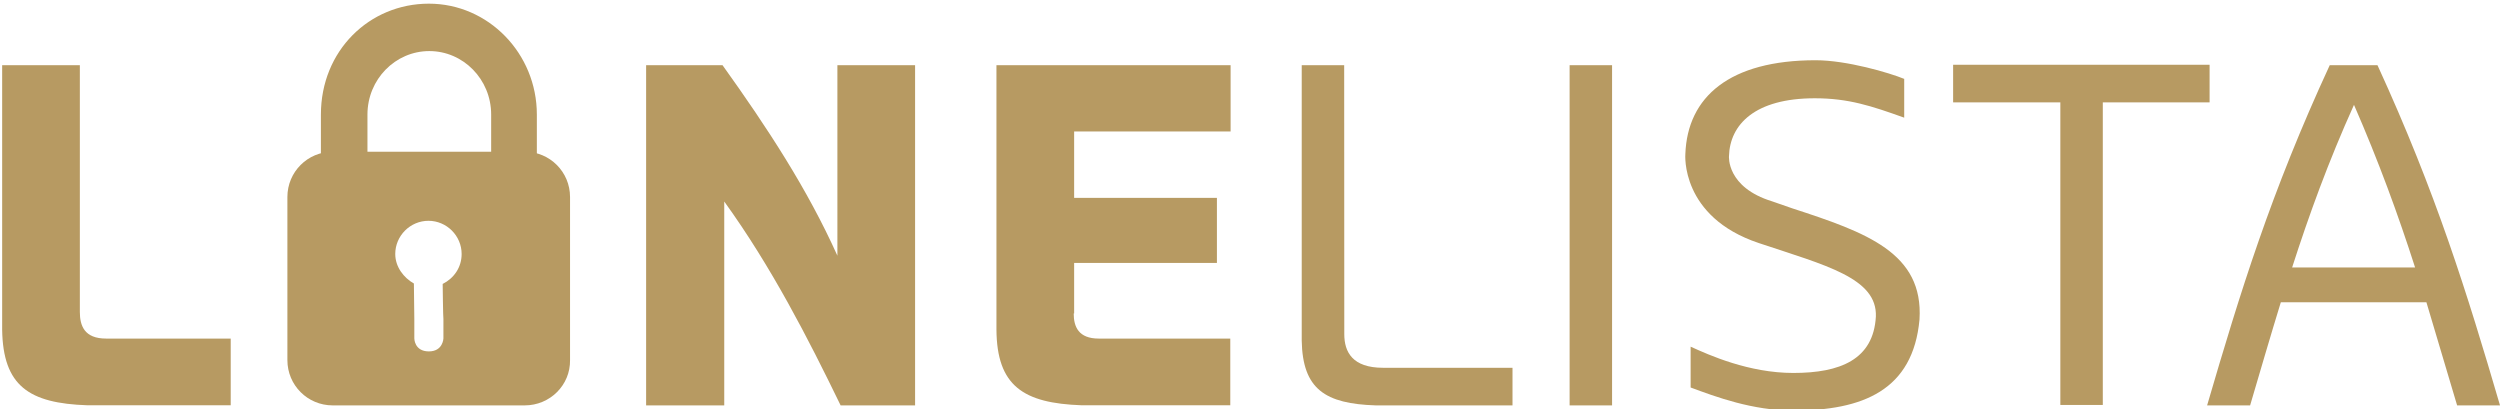
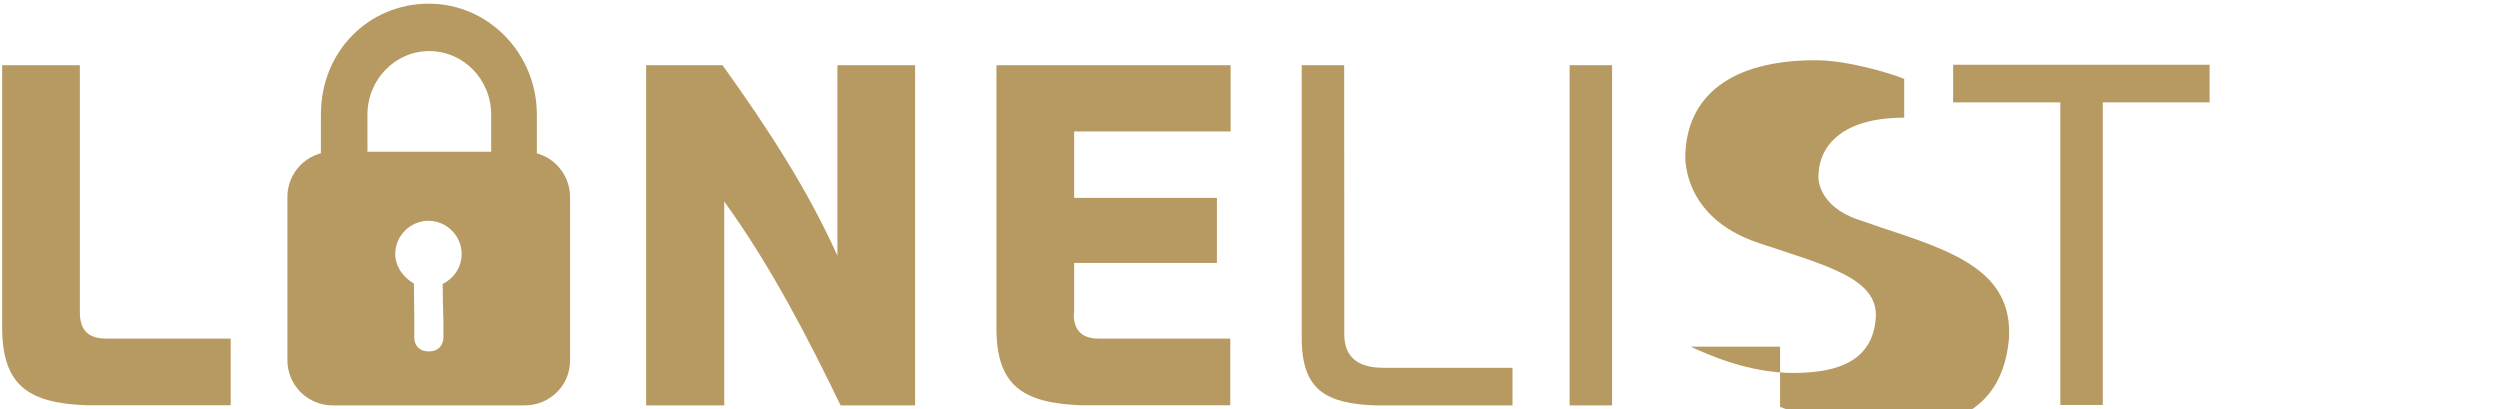
<svg xmlns="http://www.w3.org/2000/svg" version="1.1" id="Ebene_1" x="0px" y="0px" viewBox="0 0 2320 380" style="enable-background:new 0 0 2320 380;" xml:space="preserve">
  <style type="text/css">
	.st0{fill:#B79A62;}
	.st1{display:none;}
	.st2{display:inline;fill:#CC9967;}
</style>
  <g id="Ebene_1_1_">
    <g>
      <path class="st0" d="M74.1,289.4c0,12.8,4.1,24.8,24.4,24.8h115.6v61.9H81.2C26.8,374.3,2.8,358.1,2,306V60.5h72.1V289.4z" />
      <path class="st0" d="M599.6,376.2V60.5h70.9c41.7,58.2,78.8,114.9,106.6,176.8V60.5h72.1v315.7h-69.1    C749.8,313.8,716,247.8,672.1,187v189.2H599.6z" />
      <path class="st0" d="M996.4,290.9c0,12.4,4.5,23.3,23.3,23.3h122v61.9h-137.8c-54.4-1.9-78.8-18-79.2-70.2V60.5H1142V122H996.8    v61.6h132.5V244H996.8v46.9H996.4z" />
      <path class="st0" d="M1247.5,310.1c0,16.5,7.5,31.2,36,31.2h120.1v34.9h-126.9c-46.9-1.5-67.9-15-68.7-60.1V60.5h39.4    L1247.5,310.1L1247.5,310.1z" />
      <path class="st0" d="M1456.6,376.2V60.5h39.4v315.7H1456.6z" />
-       <path class="st0" d="M1568.9,321.7c17.3,7.9,54.1,24.4,95.3,24.4c43.5,0,74.3-12.4,76.6-52.2c1.5-36-46.9-47.7-108.5-68.3    c-73.2-24.4-68.3-82.6-68.3-82.6c1.9-53.3,41.3-87.1,120.9-87.1c28.9,0,68.3,11.6,82.2,17.3v36c-30.4-10.9-51.8-18-83-18    c-55.6,0-78.8,24.4-79.6,53.7c0,0-2.6,28.9,40.2,42l18.4,6.4c69.1,22.5,122,41.3,118.2,103.2c-6,65.7-52.6,84.5-117.1,84.5    c-37.9,0-72.1-12.8-95.3-21.4V321.7z" />
+       <path class="st0" d="M1568.9,321.7c17.3,7.9,54.1,24.4,95.3,24.4c43.5,0,74.3-12.4,76.6-52.2c1.5-36-46.9-47.7-108.5-68.3    c-73.2-24.4-68.3-82.6-68.3-82.6c1.9-53.3,41.3-87.1,120.9-87.1c28.9,0,68.3,11.6,82.2,17.3v36c-55.6,0-78.8,24.4-79.6,53.7c0,0-2.6,28.9,40.2,42l18.4,6.4c69.1,22.5,122,41.3,118.2,103.2c-6,65.7-52.6,84.5-117.1,84.5    c-37.9,0-72.1-12.8-95.3-21.4V321.7z" />
      <path class="st0" d="M1912,376.2V95h-99.5V60.1h238V95h-99.1v280.8H1912V376.2z" />
-       <path class="st0" d="M2048.2,376.2C2079,271,2107.2,179.1,2162,60.5h44.3c54.4,118.6,83,211,113.7,315.7h-39.8l-28.5-95.7h-135.1    c-9.8,31.9-19.1,63.8-28.5,95.7H2048.2z M2127.1,248.2h114.1c-15.8-49.2-33.8-98.4-56.7-150.9    C2160.8,149.8,2142.8,199.4,2127.1,248.2z" />
    </g>
    <g>
      <path class="st0" d="M297.8,106.3c0-59.3,45-102.9,100.2-102.9s100.2,46.2,100.2,102.9v39.4h-42.4v-39.4    c0-32.7-25.9-58.9-57.4-58.9S341,73.6,341,106.3v40.2h-43.2C297.8,146.4,297.8,106.6,297.8,106.3z" />
      <path class="st0" d="M487,376.2H308.7c-23.3,0-42-18.8-42-42V182.8c0-23.3,18.8-42,42-42H487c23.3,0,42,18.8,42,42v151.3    C529.4,357.4,510.3,376.2,487,376.2z M410.8,263.5c10.5-5.3,17.6-15.4,17.6-27.8c0-16.9-13.9-30.8-30.8-30.8s-30.8,13.9-30.8,30.8    c0,12,7.9,22.1,17.3,27.4l0.4,33v18c0,0,0,12,13.5,12c13.1,0,13.5-12,13.5-12v-18C411.2,296.2,410.8,263.5,410.8,263.5z" />
    </g>
  </g>
  <g id="Ebene_2_1_" class="st1">
    <path class="st2" d="M459.4,28c0-15.8,12-27.4,26.7-27.4s26.7,12.3,26.7,27.4v10.5h-11.3V28c0-8.7-6.9-15.7-15.3-15.7   c-8.4,0-15.3,7-15.3,15.7v10.7h-11.5C459.4,38.8,459.4,28.2,459.4,28z" />
    <path class="st2" d="M509.9,100h-47.5c-6.2,0-11.2-5-11.2-11.2V48.4c0-6.2,5-11.2,11.2-11.2h47.5c6.2,0,11.2,5,11.2,11.2v40.3   C521.1,94.9,516.1,100,509.9,100z M489.6,67.9c2.8-1.4,4.7-4.1,4.7-7.4c0-4.5-3.7-8.2-8.2-8.2s-8.2,3.7-8.2,8.2   c0,3.2,2.1,5.9,4.6,7.3l0.1,8.8v4.8c0,0,0,3.2,3.6,3.2c3.5,0,3.6-3.2,3.6-3.2v-4.8C489.7,76.7,489.6,68,489.6,67.9z" />
  </g>
</svg>